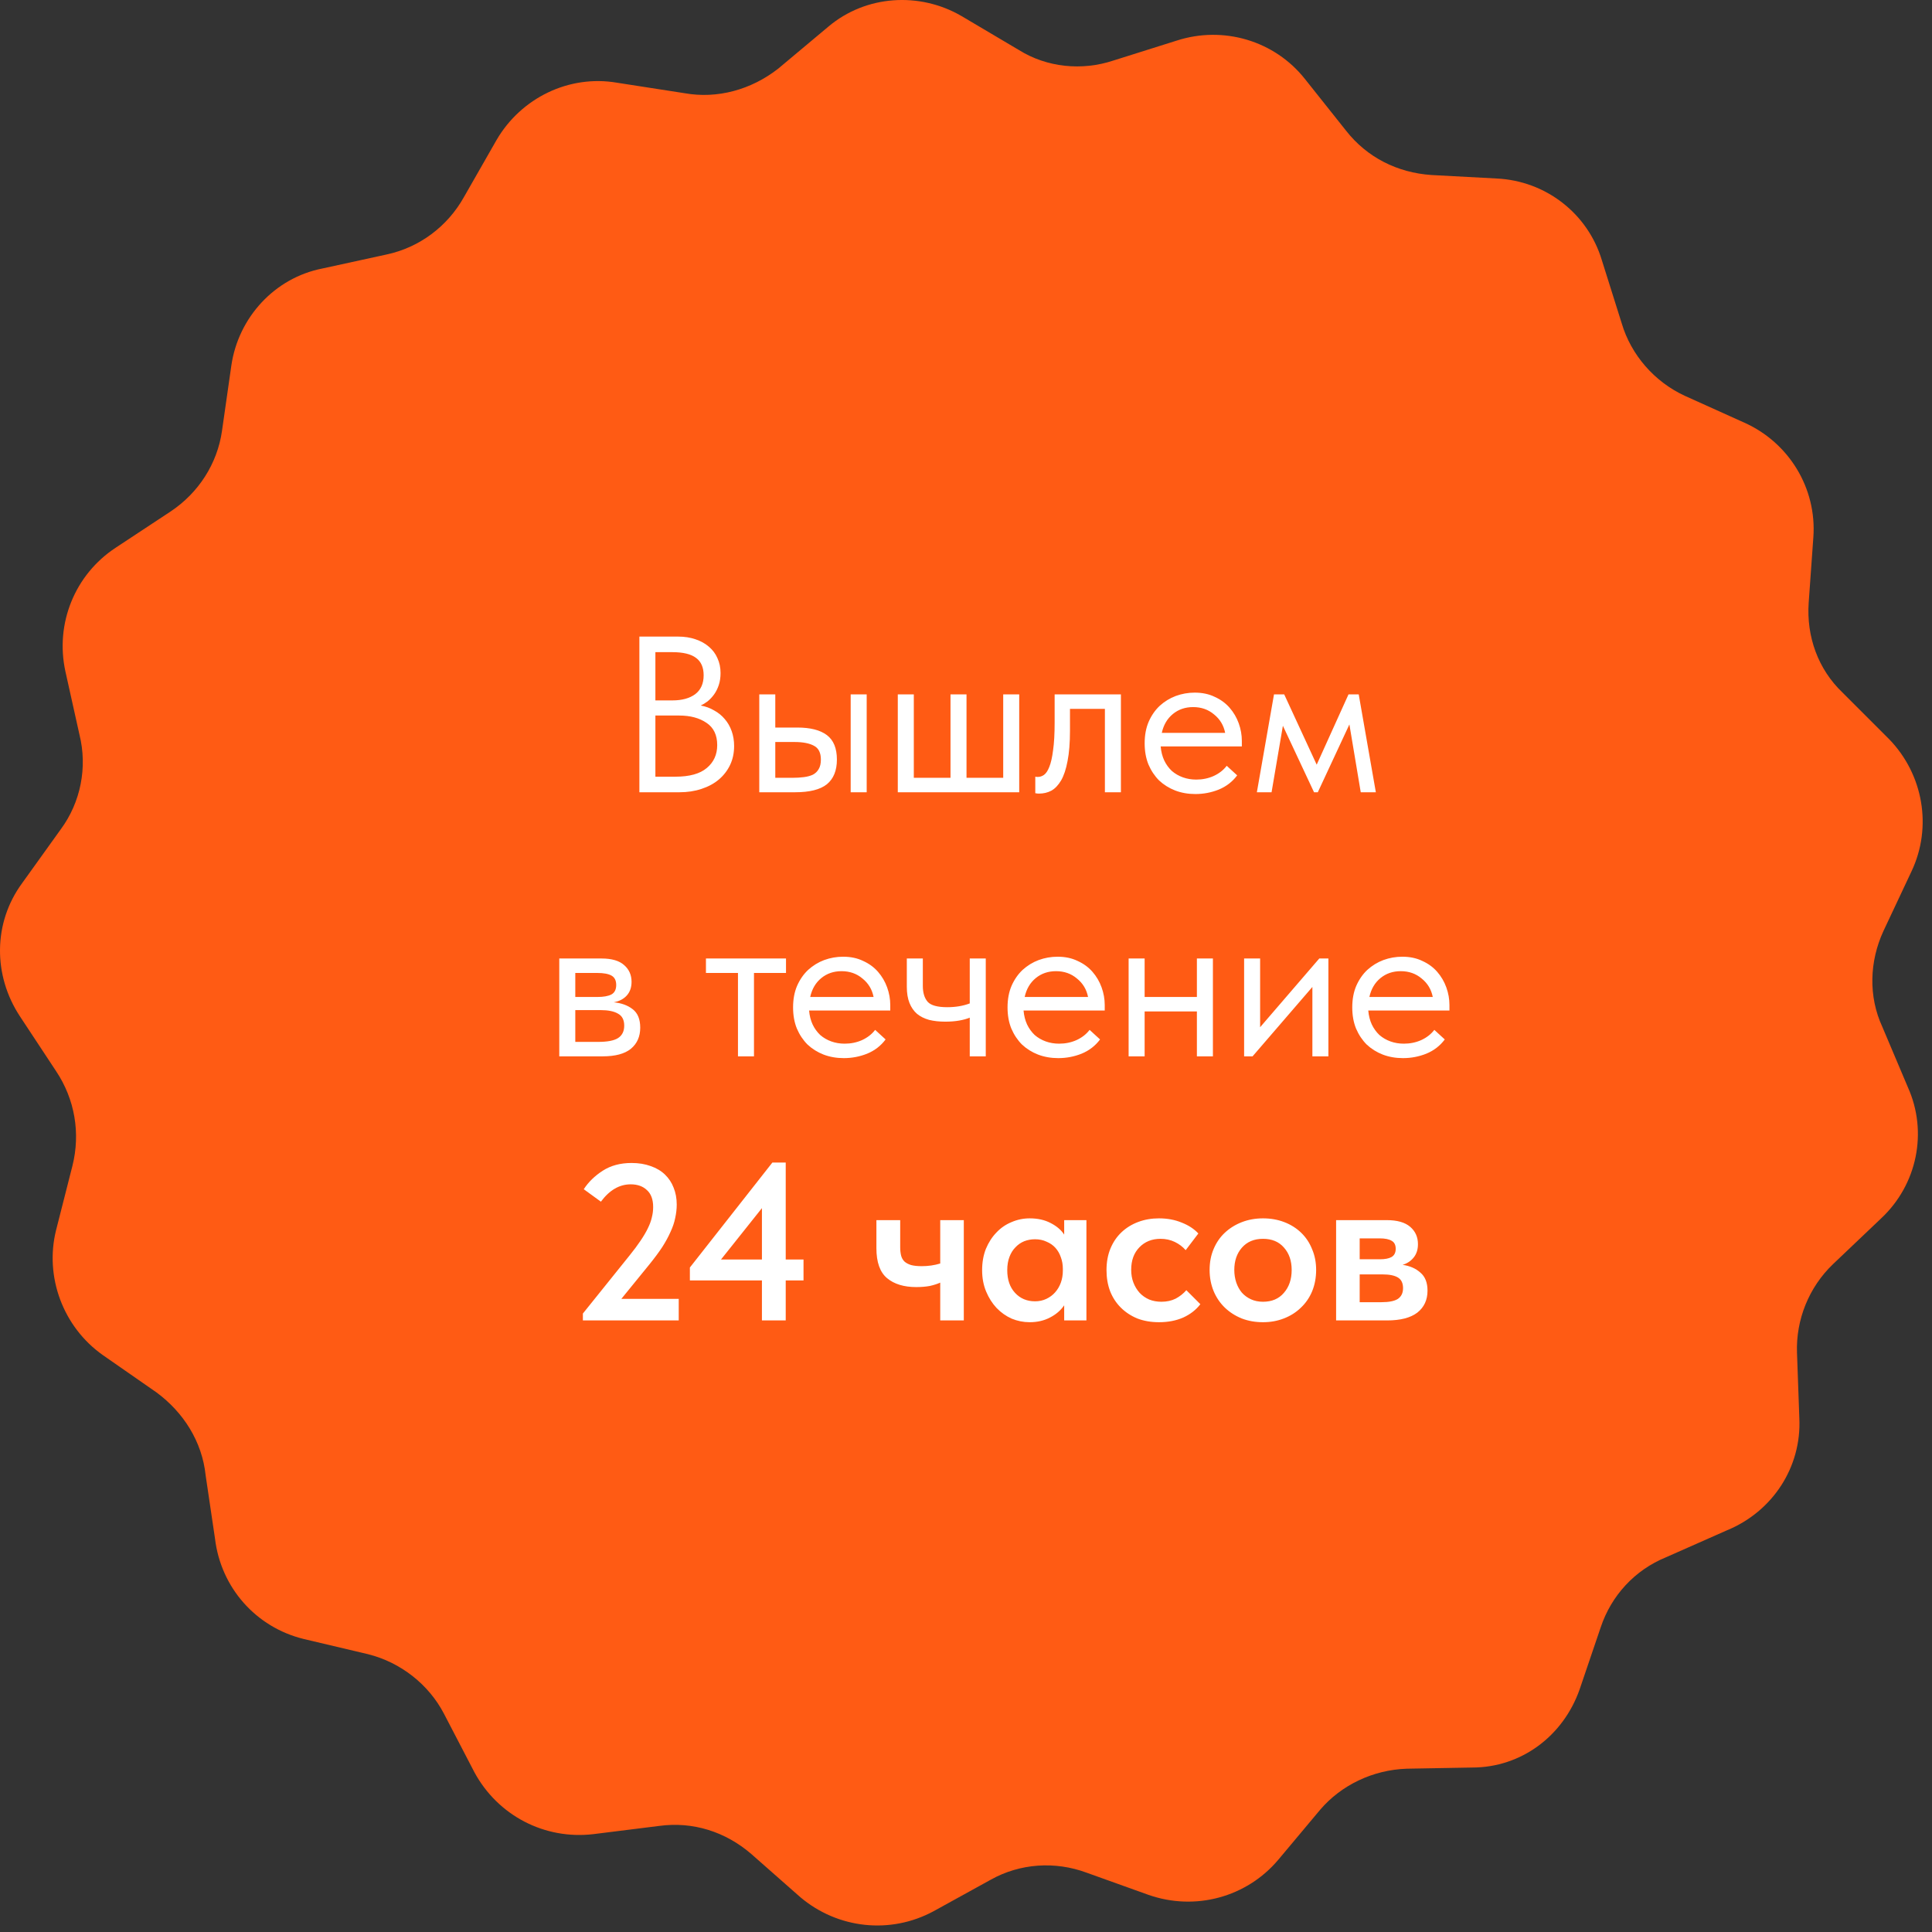
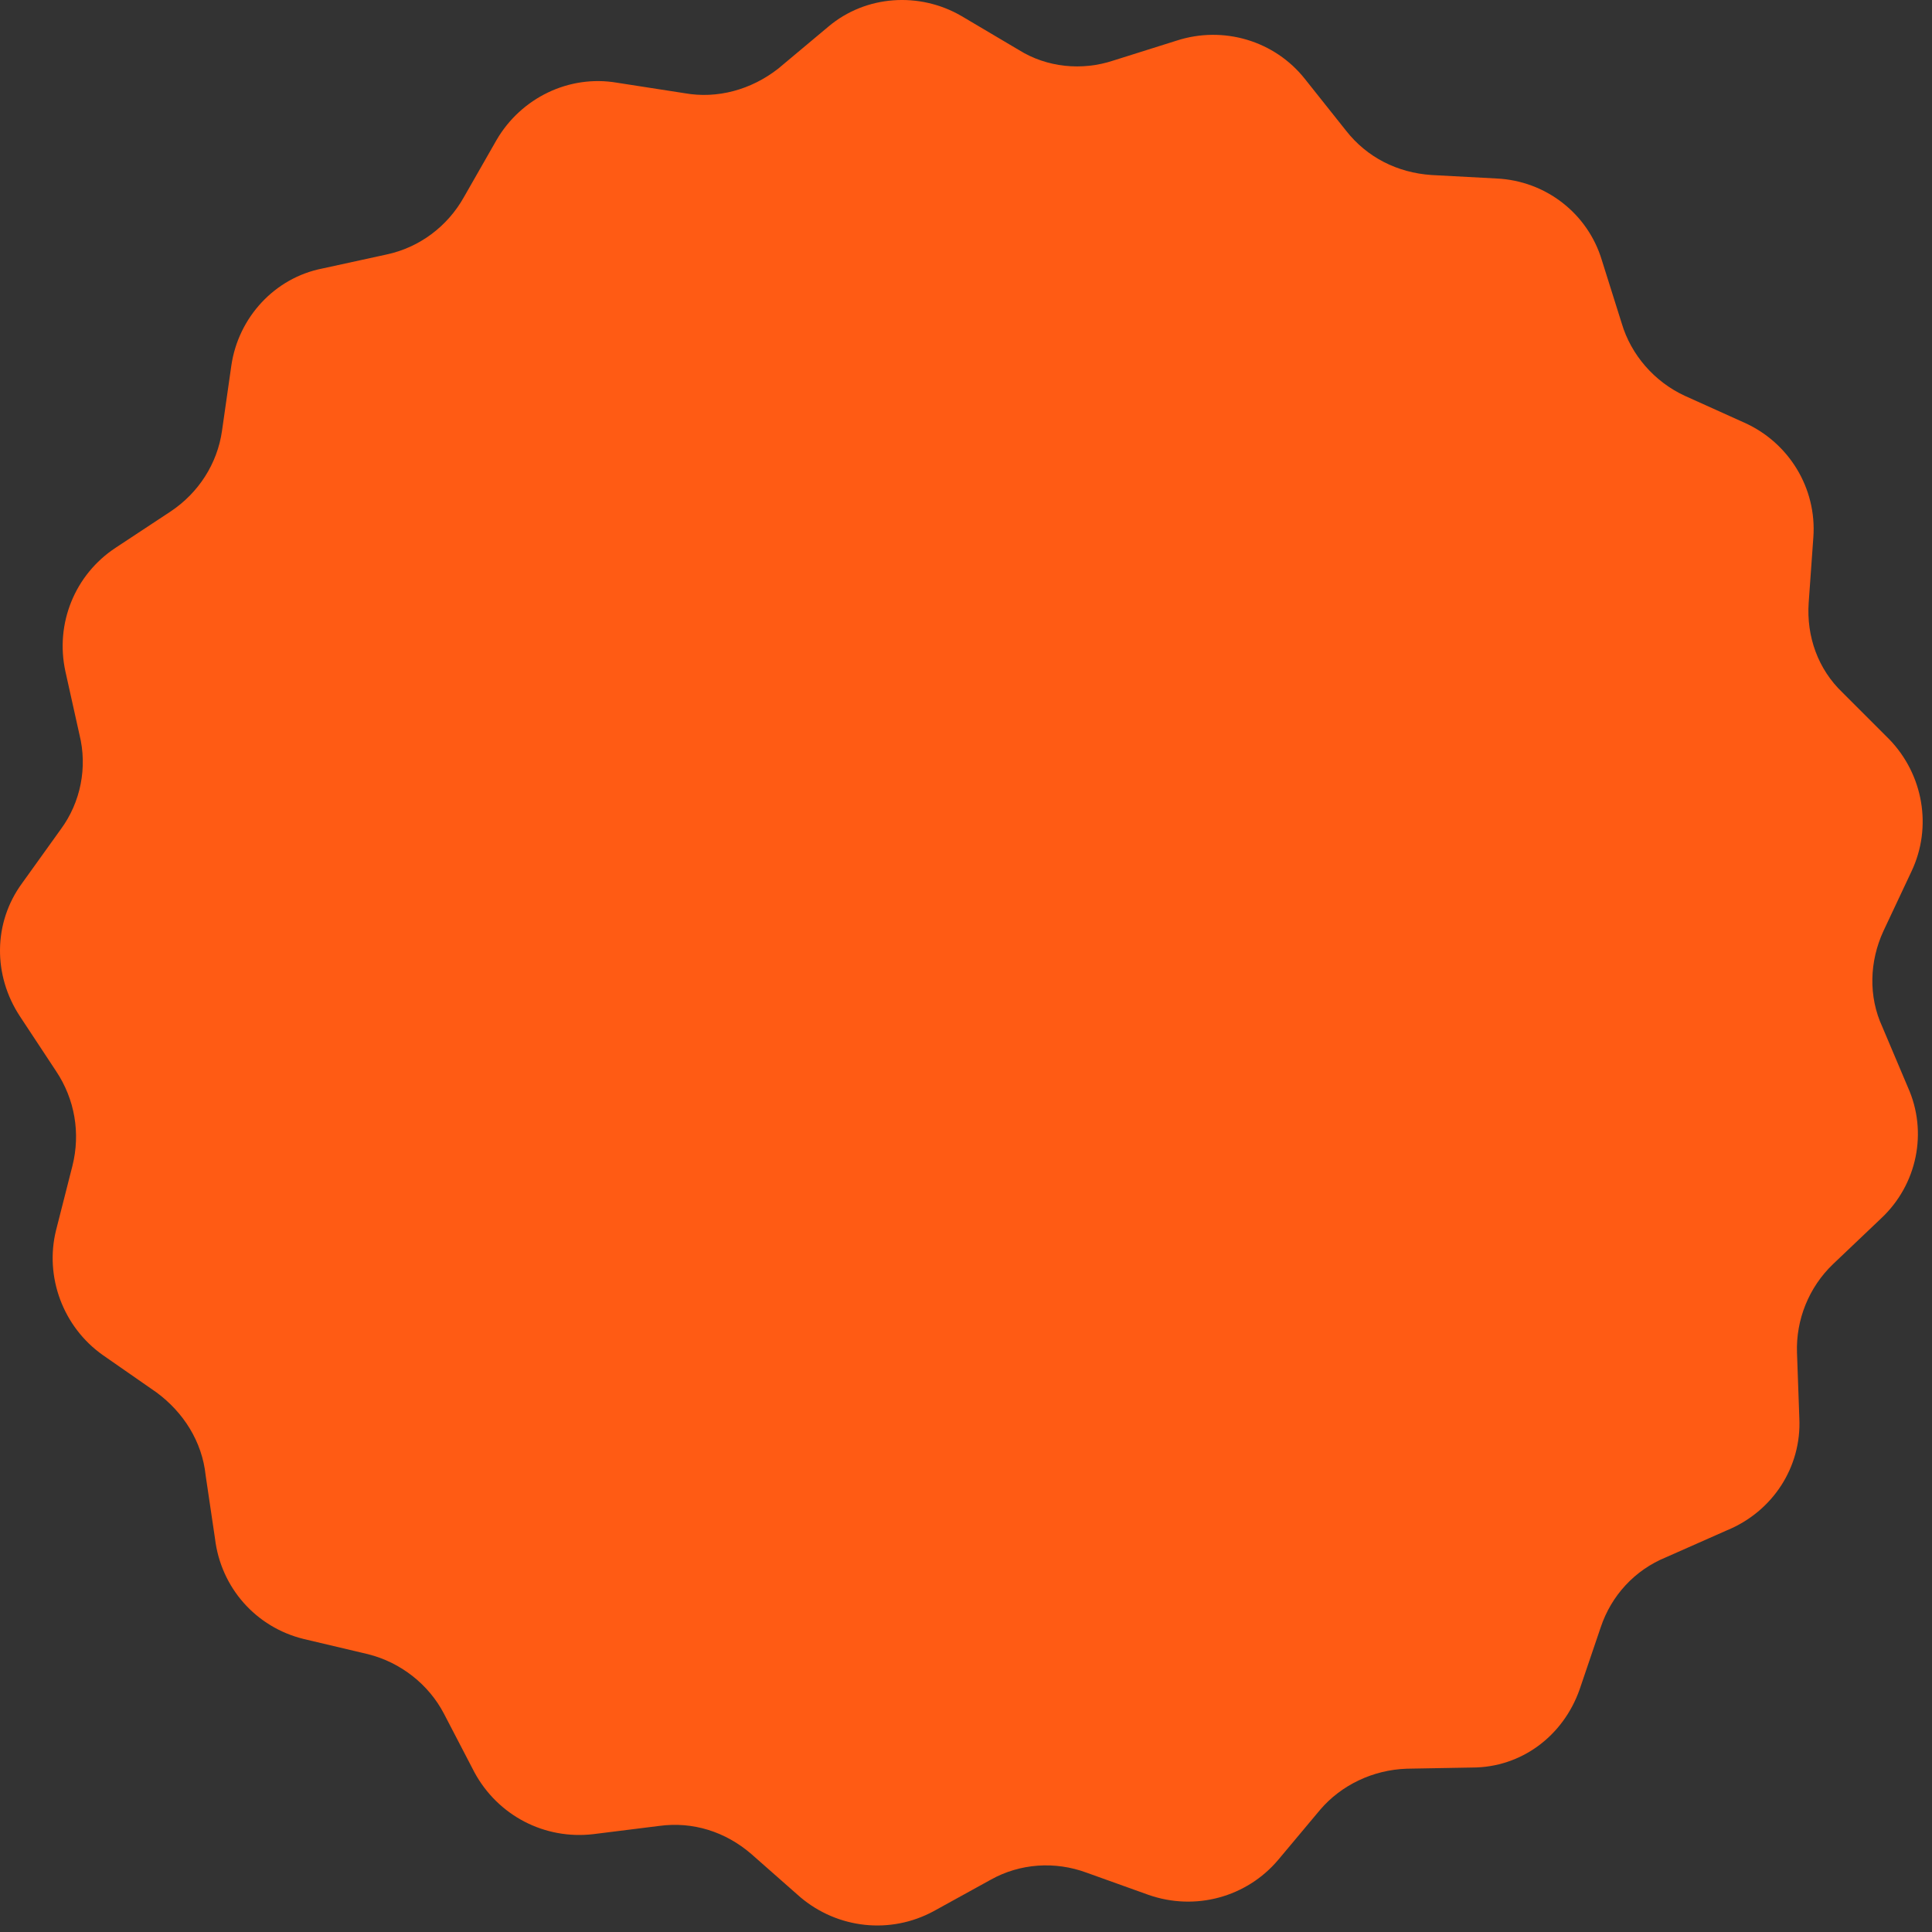
<svg xmlns="http://www.w3.org/2000/svg" width="139" height="139" viewBox="0 0 139 139" fill="none">
  <rect x="0" y="0" width="139" height="139" fill="#333333" stroke="none" />
  <path d="M59.6 1.915C62.29 -0.355 66.157 -0.607 69.183 1.158L73.302 3.596C75.32 4.857 77.842 5.109 80.111 4.353L84.65 2.924C88.013 1.831 91.712 2.924 93.897 5.698L96.839 9.396C98.353 11.33 100.538 12.423 102.976 12.591L107.683 12.843C111.214 13.011 114.24 15.365 115.249 18.727L116.678 23.267C117.35 25.536 119.032 27.47 121.217 28.478L125.504 30.412C128.699 31.841 130.716 35.119 130.464 38.65L130.128 43.357C129.96 45.795 130.8 48.149 132.566 49.83L135.928 53.193C138.366 55.714 139.038 59.497 137.525 62.691L135.508 66.979C134.499 69.164 134.415 71.686 135.424 73.872L137.273 78.243C138.702 81.437 137.945 85.22 135.34 87.658L131.893 90.936C130.128 92.617 129.203 94.971 129.287 97.325L129.455 102.032C129.623 105.563 127.522 108.757 124.243 110.102L119.872 112.036C117.603 112.96 115.921 114.81 115.165 117.079L113.652 121.534C112.475 124.897 109.449 127.167 105.918 127.167L101.211 127.251C98.773 127.335 96.503 128.428 94.99 130.193L91.964 133.807C89.694 136.497 85.996 137.506 82.633 136.329L78.178 134.732C75.908 133.891 73.386 134.06 71.285 135.236L67.166 137.506C64.055 139.187 60.273 138.767 57.583 136.497L54.052 133.387C52.203 131.79 49.849 131.033 47.411 131.37L42.704 131.958C39.173 132.378 35.811 130.613 34.13 127.503L31.944 123.3C30.851 121.198 28.834 119.601 26.48 119.013L21.857 117.92C18.41 117.079 15.888 114.221 15.468 110.691L14.796 106.151C14.543 103.713 13.198 101.612 11.265 100.183L7.398 97.493C4.54 95.475 3.195 91.861 4.036 88.498L5.212 83.875C5.801 81.521 5.381 79.083 4.036 77.066L1.43 73.115C-0.504 70.173 -0.504 66.39 1.598 63.532L4.372 59.665C5.801 57.732 6.305 55.21 5.717 52.856L4.708 48.317C3.952 44.87 5.381 41.34 8.323 39.406L12.274 36.8C14.291 35.456 15.636 33.354 15.972 31L16.645 26.293C17.149 22.846 19.755 19.988 23.202 19.316L27.825 18.307C30.179 17.803 32.196 16.29 33.373 14.188L35.727 10.069C37.492 7.043 40.939 5.362 44.385 5.95L49.261 6.707C51.614 7.127 54.052 6.454 55.986 4.941L59.6 1.915Z" fill="#FF5B14" />
-   <path d="M46.001 45.8H48.785C49.243 45.8 49.659 45.864 50.033 45.992C50.417 46.12 50.742 46.301 51.009 46.536C51.275 46.76 51.478 47.032 51.617 47.352C51.766 47.672 51.841 48.029 51.841 48.424C51.841 48.744 51.798 49.032 51.713 49.288C51.627 49.544 51.515 49.768 51.377 49.96C51.238 50.152 51.083 50.317 50.913 50.456C50.742 50.584 50.577 50.685 50.417 50.76C50.769 50.824 51.089 50.941 51.377 51.112C51.675 51.272 51.931 51.48 52.145 51.736C52.358 51.981 52.523 52.269 52.641 52.6C52.758 52.931 52.817 53.288 52.817 53.672C52.817 54.173 52.721 54.627 52.529 55.032C52.337 55.437 52.065 55.789 51.713 56.088C51.371 56.376 50.955 56.6 50.465 56.76C49.985 56.92 49.457 57 48.881 57H46.001V45.8ZM47.153 51.48V55.88H48.593C49.606 55.88 50.358 55.672 50.849 55.256C51.35 54.84 51.601 54.291 51.601 53.608C51.601 52.883 51.345 52.349 50.833 52.008C50.321 51.656 49.665 51.48 48.865 51.48H47.153ZM47.153 46.92V50.392H48.369C49.062 50.392 49.611 50.243 50.017 49.944C50.422 49.635 50.625 49.181 50.625 48.584C50.625 48.019 50.443 47.603 50.081 47.336C49.718 47.059 49.147 46.92 48.369 46.92H47.153ZM57.364 52.344C58.302 52.344 59.011 52.525 59.492 52.888C59.971 53.251 60.212 53.837 60.212 54.648C60.212 55.437 59.971 56.029 59.492 56.424C59.011 56.808 58.249 57 57.203 57H54.627V49.96H55.779V52.344H57.364ZM61.203 49.96H62.355V57H61.203V49.96ZM57.028 55.96C57.316 55.96 57.582 55.944 57.828 55.912C58.084 55.88 58.302 55.821 58.483 55.736C58.665 55.64 58.803 55.507 58.9 55.336C59.006 55.165 59.059 54.936 59.059 54.648C59.059 54.157 58.894 53.827 58.563 53.656C58.233 53.475 57.764 53.384 57.156 53.384H55.779V55.96H57.028ZM72.177 49.96H73.329V57H64.593V49.96H65.745V55.96H68.385V49.96H69.537V55.96H72.177V49.96ZM74.757 57.096C74.672 57.096 74.608 57.091 74.565 57.08C74.533 57.08 74.507 57.075 74.485 57.064V55.88C74.528 55.891 74.565 55.896 74.597 55.896C74.629 55.896 74.656 55.896 74.677 55.896C74.826 55.896 74.971 55.848 75.109 55.752C75.258 55.645 75.386 55.453 75.493 55.176C75.611 54.888 75.701 54.488 75.765 53.976C75.84 53.464 75.877 52.797 75.877 51.976V49.96H80.645V57H79.493V51H76.981V52.552C76.981 53.437 76.922 54.173 76.805 54.76C76.698 55.336 76.544 55.8 76.341 56.152C76.138 56.493 75.904 56.739 75.637 56.888C75.371 57.027 75.077 57.096 74.757 57.096ZM86.002 57.128C85.479 57.128 84.994 57.043 84.546 56.872C84.109 56.701 83.725 56.461 83.394 56.152C83.074 55.832 82.818 55.448 82.626 55C82.445 54.552 82.354 54.045 82.354 53.48C82.354 52.893 82.45 52.376 82.642 51.928C82.844 51.469 83.111 51.085 83.442 50.776C83.783 50.467 84.167 50.232 84.594 50.072C85.031 49.912 85.484 49.832 85.954 49.832C86.498 49.832 86.978 49.933 87.394 50.136C87.82 50.328 88.178 50.589 88.466 50.92C88.754 51.251 88.972 51.624 89.122 52.04C89.271 52.456 89.346 52.877 89.346 53.304V53.704H83.506C83.538 54.077 83.623 54.413 83.762 54.712C83.9 55 84.082 55.251 84.306 55.464C84.54 55.667 84.807 55.821 85.106 55.928C85.404 56.035 85.725 56.088 86.066 56.088C86.514 56.088 86.93 56.003 87.314 55.832C87.709 55.651 88.023 55.405 88.258 55.096L89.01 55.784C88.668 56.243 88.226 56.584 87.682 56.808C87.148 57.021 86.588 57.128 86.002 57.128ZM85.842 50.872C85.276 50.872 84.791 51.037 84.386 51.368C83.981 51.699 83.714 52.152 83.586 52.728H88.146C88.039 52.184 87.772 51.741 87.346 51.4C86.93 51.048 86.428 50.872 85.842 50.872ZM91.659 49.96H92.395L94.731 55.016L97.019 49.96H97.755L98.987 57H97.9L97.084 52.12L94.811 57H94.54L92.299 52.216L91.484 57H90.427L91.659 49.96ZM40.238 68.96H43.278C44.014 68.96 44.558 69.12 44.91 69.44C45.262 69.749 45.438 70.149 45.438 70.64C45.438 71.045 45.321 71.376 45.086 71.632C44.862 71.877 44.553 72.037 44.158 72.112C44.713 72.165 45.166 72.331 45.518 72.608C45.881 72.885 46.062 73.328 46.062 73.936C46.062 74.576 45.838 75.083 45.39 75.456C44.942 75.819 44.265 76 43.358 76H40.238V68.96ZM41.39 72.672V74.96H43.038C43.7 74.96 44.174 74.869 44.462 74.688C44.761 74.496 44.91 74.197 44.91 73.792C44.91 73.376 44.761 73.088 44.462 72.928C44.174 72.757 43.753 72.672 43.198 72.672H41.39ZM41.39 70V71.728H42.99C43.417 71.728 43.748 71.669 43.982 71.552C44.217 71.424 44.334 71.195 44.334 70.864C44.334 70.544 44.222 70.32 43.998 70.192C43.774 70.064 43.428 70 42.958 70H41.39ZM53.094 70H50.79V68.96H56.55V70H54.246V76H53.094V70ZM60.707 76.128C60.184 76.128 59.699 76.043 59.251 75.872C58.813 75.701 58.429 75.461 58.099 75.152C57.779 74.832 57.523 74.448 57.331 74C57.149 73.552 57.059 73.045 57.059 72.48C57.059 71.893 57.155 71.376 57.347 70.928C57.549 70.469 57.816 70.085 58.147 69.776C58.488 69.467 58.872 69.232 59.299 69.072C59.736 68.912 60.189 68.832 60.659 68.832C61.203 68.832 61.683 68.933 62.099 69.136C62.525 69.328 62.883 69.589 63.171 69.92C63.459 70.251 63.677 70.624 63.827 71.04C63.976 71.456 64.051 71.877 64.051 72.304V72.704H58.211C58.243 73.077 58.328 73.413 58.467 73.712C58.605 74 58.787 74.251 59.011 74.464C59.245 74.667 59.512 74.821 59.811 74.928C60.109 75.035 60.429 75.088 60.771 75.088C61.219 75.088 61.635 75.003 62.019 74.832C62.413 74.651 62.728 74.405 62.963 74.096L63.715 74.784C63.373 75.243 62.931 75.584 62.387 75.808C61.853 76.021 61.293 76.128 60.707 76.128ZM60.547 69.872C59.981 69.872 59.496 70.037 59.091 70.368C58.685 70.699 58.419 71.152 58.291 71.728H62.851C62.744 71.184 62.477 70.741 62.051 70.4C61.635 70.048 61.133 69.872 60.547 69.872ZM69.77 73.216C69.568 73.301 69.317 73.371 69.018 73.424C68.72 73.477 68.384 73.504 68.01 73.504C67.573 73.504 67.184 73.461 66.842 73.376C66.501 73.28 66.213 73.136 65.978 72.944C65.744 72.741 65.562 72.48 65.434 72.16C65.306 71.84 65.242 71.451 65.242 70.992V68.96H66.394V70.928C66.394 71.429 66.512 71.813 66.746 72.08C66.981 72.336 67.45 72.464 68.154 72.464C68.752 72.464 69.29 72.373 69.77 72.192V68.96H70.922V76H69.77V73.216ZM76.137 76.128C75.614 76.128 75.129 76.043 74.681 75.872C74.243 75.701 73.859 75.461 73.529 75.152C73.209 74.832 72.953 74.448 72.761 74C72.579 73.552 72.489 73.045 72.489 72.48C72.489 71.893 72.585 71.376 72.777 70.928C72.979 70.469 73.246 70.085 73.577 69.776C73.918 69.467 74.302 69.232 74.729 69.072C75.166 68.912 75.619 68.832 76.089 68.832C76.633 68.832 77.113 68.933 77.529 69.136C77.955 69.328 78.313 69.589 78.601 69.92C78.889 70.251 79.107 70.624 79.257 71.04C79.406 71.456 79.481 71.877 79.481 72.304V72.704H73.641C73.673 73.077 73.758 73.413 73.897 73.712C74.035 74 74.217 74.251 74.441 74.464C74.675 74.667 74.942 74.821 75.241 74.928C75.539 75.035 75.859 75.088 76.201 75.088C76.649 75.088 77.065 75.003 77.449 74.832C77.843 74.651 78.158 74.405 78.393 74.096L79.145 74.784C78.803 75.243 78.361 75.584 77.817 75.808C77.283 76.021 76.723 76.128 76.137 76.128ZM75.977 69.872C75.411 69.872 74.926 70.037 74.521 70.368C74.115 70.699 73.849 71.152 73.721 71.728H78.281C78.174 71.184 77.907 70.741 77.481 70.4C77.065 70.048 76.563 69.872 75.977 69.872ZM86.112 72.768H82.352V76H81.2V68.96H82.352V71.728H86.112V68.96H87.264V76H86.112V72.768ZM89.509 68.96H90.661V73.904L94.917 68.96H95.573V76H94.421V71.008L90.117 76H89.509V68.96ZM100.938 76.128C100.415 76.128 99.93 76.043 99.482 75.872C99.044 75.701 98.66 75.461 98.33 75.152C98.01 74.832 97.754 74.448 97.562 74C97.38 73.552 97.29 73.045 97.29 72.48C97.29 71.893 97.386 71.376 97.578 70.928C97.781 70.469 98.047 70.085 98.378 69.776C98.719 69.467 99.103 69.232 99.53 69.072C99.967 68.912 100.42 68.832 100.89 68.832C101.434 68.832 101.914 68.933 102.33 69.136C102.756 69.328 103.114 69.589 103.402 69.92C103.69 70.251 103.908 70.624 104.058 71.04C104.207 71.456 104.282 71.877 104.282 72.304V72.704H98.442C98.474 73.077 98.559 73.413 98.698 73.712C98.837 74 99.018 74.251 99.242 74.464C99.477 74.667 99.743 74.821 100.042 74.928C100.34 75.035 100.66 75.088 101.002 75.088C101.45 75.088 101.866 75.003 102.25 74.832C102.644 74.651 102.959 74.405 103.194 74.096L103.946 74.784C103.604 75.243 103.162 75.584 102.618 75.808C102.084 76.021 101.524 76.128 100.938 76.128ZM100.778 69.872C100.212 69.872 99.727 70.037 99.322 70.368C98.916 70.699 98.65 71.152 98.522 71.728H103.082C102.975 71.184 102.708 70.741 102.282 70.4C101.866 70.048 101.364 69.872 100.778 69.872ZM41.936 94.504L45.28 90.344C45.6 89.949 45.866 89.592 46.08 89.272C46.304 88.941 46.48 88.643 46.608 88.376C46.746 88.099 46.842 87.837 46.896 87.592C46.96 87.347 46.992 87.096 46.992 86.84C46.992 86.296 46.842 85.891 46.544 85.624C46.256 85.347 45.866 85.208 45.376 85.208C44.565 85.208 43.85 85.624 43.232 86.456L42 85.56C42.33 85.048 42.784 84.605 43.36 84.232C43.936 83.859 44.629 83.672 45.44 83.672C45.952 83.672 46.41 83.747 46.816 83.896C47.221 84.035 47.562 84.237 47.84 84.504C48.117 84.771 48.325 85.085 48.464 85.448C48.613 85.811 48.688 86.216 48.688 86.664C48.688 86.984 48.65 87.309 48.576 87.64C48.512 87.96 48.4 88.291 48.24 88.632C48.09 88.973 47.893 89.336 47.648 89.72C47.402 90.093 47.098 90.504 46.736 90.952L44.704 93.448H48.832V95H41.936V94.504ZM54.818 92.12H49.634V91.192L55.57 83.64H56.53V90.616H57.81V92.12H56.53V95H54.818V92.12ZM54.818 90.616V86.92L51.874 90.616H54.818ZM67.646 92.28C67.433 92.376 67.182 92.456 66.894 92.52C66.606 92.573 66.281 92.6 65.918 92.6C65.033 92.6 64.334 92.387 63.822 91.96C63.31 91.533 63.054 90.813 63.054 89.8V87.784H64.766V89.736C64.766 89.96 64.788 90.157 64.83 90.328C64.873 90.499 64.953 90.643 65.07 90.76C65.188 90.867 65.348 90.952 65.55 91.016C65.753 91.069 66.009 91.096 66.318 91.096C66.788 91.096 67.23 91.032 67.646 90.904V87.784H69.342V95H67.646V92.28ZM74.084 95.128C73.636 95.128 73.204 95.043 72.788 94.872C72.382 94.691 72.02 94.435 71.7 94.104C71.39 93.773 71.14 93.379 70.948 92.92C70.756 92.461 70.66 91.949 70.66 91.384C70.66 90.819 70.75 90.307 70.932 89.848C71.124 89.389 71.374 89 71.684 88.68C71.993 88.349 72.356 88.099 72.772 87.928C73.188 87.747 73.625 87.656 74.084 87.656C74.66 87.656 75.161 87.768 75.588 87.992C76.025 88.216 76.35 88.493 76.564 88.824V87.784H78.164V95H76.564V93.912C76.318 94.275 75.977 94.568 75.54 94.792C75.113 95.016 74.628 95.128 74.084 95.128ZM74.468 93.624C74.766 93.624 75.038 93.565 75.284 93.448C75.529 93.331 75.737 93.176 75.908 92.984C76.089 92.781 76.228 92.547 76.324 92.28C76.42 92.013 76.468 91.725 76.468 91.416V91.288C76.468 90.989 76.42 90.712 76.324 90.456C76.238 90.2 76.11 89.976 75.94 89.784C75.769 89.592 75.556 89.443 75.3 89.336C75.054 89.219 74.777 89.16 74.468 89.16C74.19 89.16 73.929 89.208 73.684 89.304C73.449 89.4 73.241 89.544 73.06 89.736C72.878 89.917 72.734 90.147 72.628 90.424C72.521 90.701 72.468 91.021 72.468 91.384C72.468 92.067 72.654 92.611 73.028 93.016C73.401 93.421 73.881 93.624 74.468 93.624ZM83.385 95.128C82.809 95.128 82.286 95.037 81.817 94.856C81.358 94.664 80.964 94.403 80.633 94.072C80.302 93.741 80.046 93.347 79.865 92.888C79.694 92.429 79.609 91.928 79.609 91.384C79.609 90.797 79.705 90.275 79.897 89.816C80.089 89.357 80.356 88.968 80.697 88.648C81.038 88.328 81.438 88.083 81.897 87.912C82.356 87.741 82.852 87.656 83.385 87.656C83.982 87.656 84.526 87.757 85.017 87.96C85.508 88.152 85.908 88.413 86.217 88.744L85.305 89.944C85.092 89.699 84.83 89.501 84.521 89.352C84.212 89.203 83.87 89.128 83.497 89.128C82.878 89.128 82.372 89.331 81.977 89.736C81.582 90.141 81.385 90.68 81.385 91.352C81.385 91.693 81.438 92.003 81.545 92.28C81.652 92.557 81.801 92.803 81.993 93.016C82.185 93.219 82.414 93.379 82.681 93.496C82.948 93.603 83.241 93.656 83.561 93.656C83.945 93.656 84.286 93.581 84.585 93.432C84.884 93.272 85.14 93.069 85.353 92.824L86.361 93.832C86.052 94.237 85.641 94.557 85.129 94.792C84.617 95.016 84.036 95.128 83.385 95.128ZM90.867 95.128C90.312 95.128 89.8 95.037 89.331 94.856C88.862 94.664 88.457 94.403 88.115 94.072C87.774 93.741 87.507 93.347 87.315 92.888C87.123 92.419 87.027 91.912 87.027 91.368C87.027 90.813 87.123 90.312 87.315 89.864C87.507 89.405 87.774 89.016 88.115 88.696C88.467 88.365 88.878 88.109 89.347 87.928C89.817 87.747 90.323 87.656 90.867 87.656C91.422 87.656 91.934 87.747 92.403 87.928C92.873 88.109 93.278 88.365 93.619 88.696C93.96 89.027 94.222 89.421 94.403 89.88C94.595 90.328 94.691 90.824 94.691 91.368C94.691 91.923 94.595 92.435 94.403 92.904C94.211 93.363 93.939 93.757 93.587 94.088C93.246 94.419 92.841 94.675 92.371 94.856C91.912 95.037 91.411 95.128 90.867 95.128ZM90.867 93.656C91.507 93.656 92.008 93.443 92.371 93.016C92.745 92.589 92.931 92.04 92.931 91.368C92.931 90.707 92.745 90.168 92.371 89.752C92.008 89.336 91.507 89.128 90.867 89.128C90.227 89.128 89.721 89.341 89.347 89.768C88.984 90.184 88.803 90.717 88.803 91.368C88.803 91.688 88.851 91.992 88.947 92.28C89.043 92.557 89.177 92.797 89.347 93C89.528 93.203 89.747 93.363 90.003 93.48C90.259 93.597 90.547 93.656 90.867 93.656ZM96.128 87.784H99.776C100.523 87.784 101.083 87.944 101.456 88.264C101.83 88.584 102.016 89 102.016 89.512C102.016 89.907 101.91 90.232 101.696 90.488C101.494 90.733 101.232 90.904 100.912 91C101.435 91.075 101.862 91.261 102.192 91.56C102.534 91.848 102.704 92.28 102.704 92.856C102.704 93.528 102.459 94.056 101.968 94.44C101.478 94.813 100.752 95 99.792 95H96.128V87.784ZM97.824 91.688V93.688H99.392C99.936 93.688 100.331 93.608 100.576 93.448C100.822 93.277 100.944 93.021 100.944 92.68C100.944 92.317 100.822 92.061 100.576 91.912C100.331 91.763 99.963 91.688 99.472 91.688H97.824ZM97.824 89.096V90.6H99.28C99.643 90.6 99.92 90.547 100.112 90.44C100.315 90.323 100.416 90.125 100.416 89.848C100.416 89.571 100.32 89.379 100.128 89.272C99.936 89.155 99.648 89.096 99.264 89.096H97.824Z" fill="white" />
</svg>